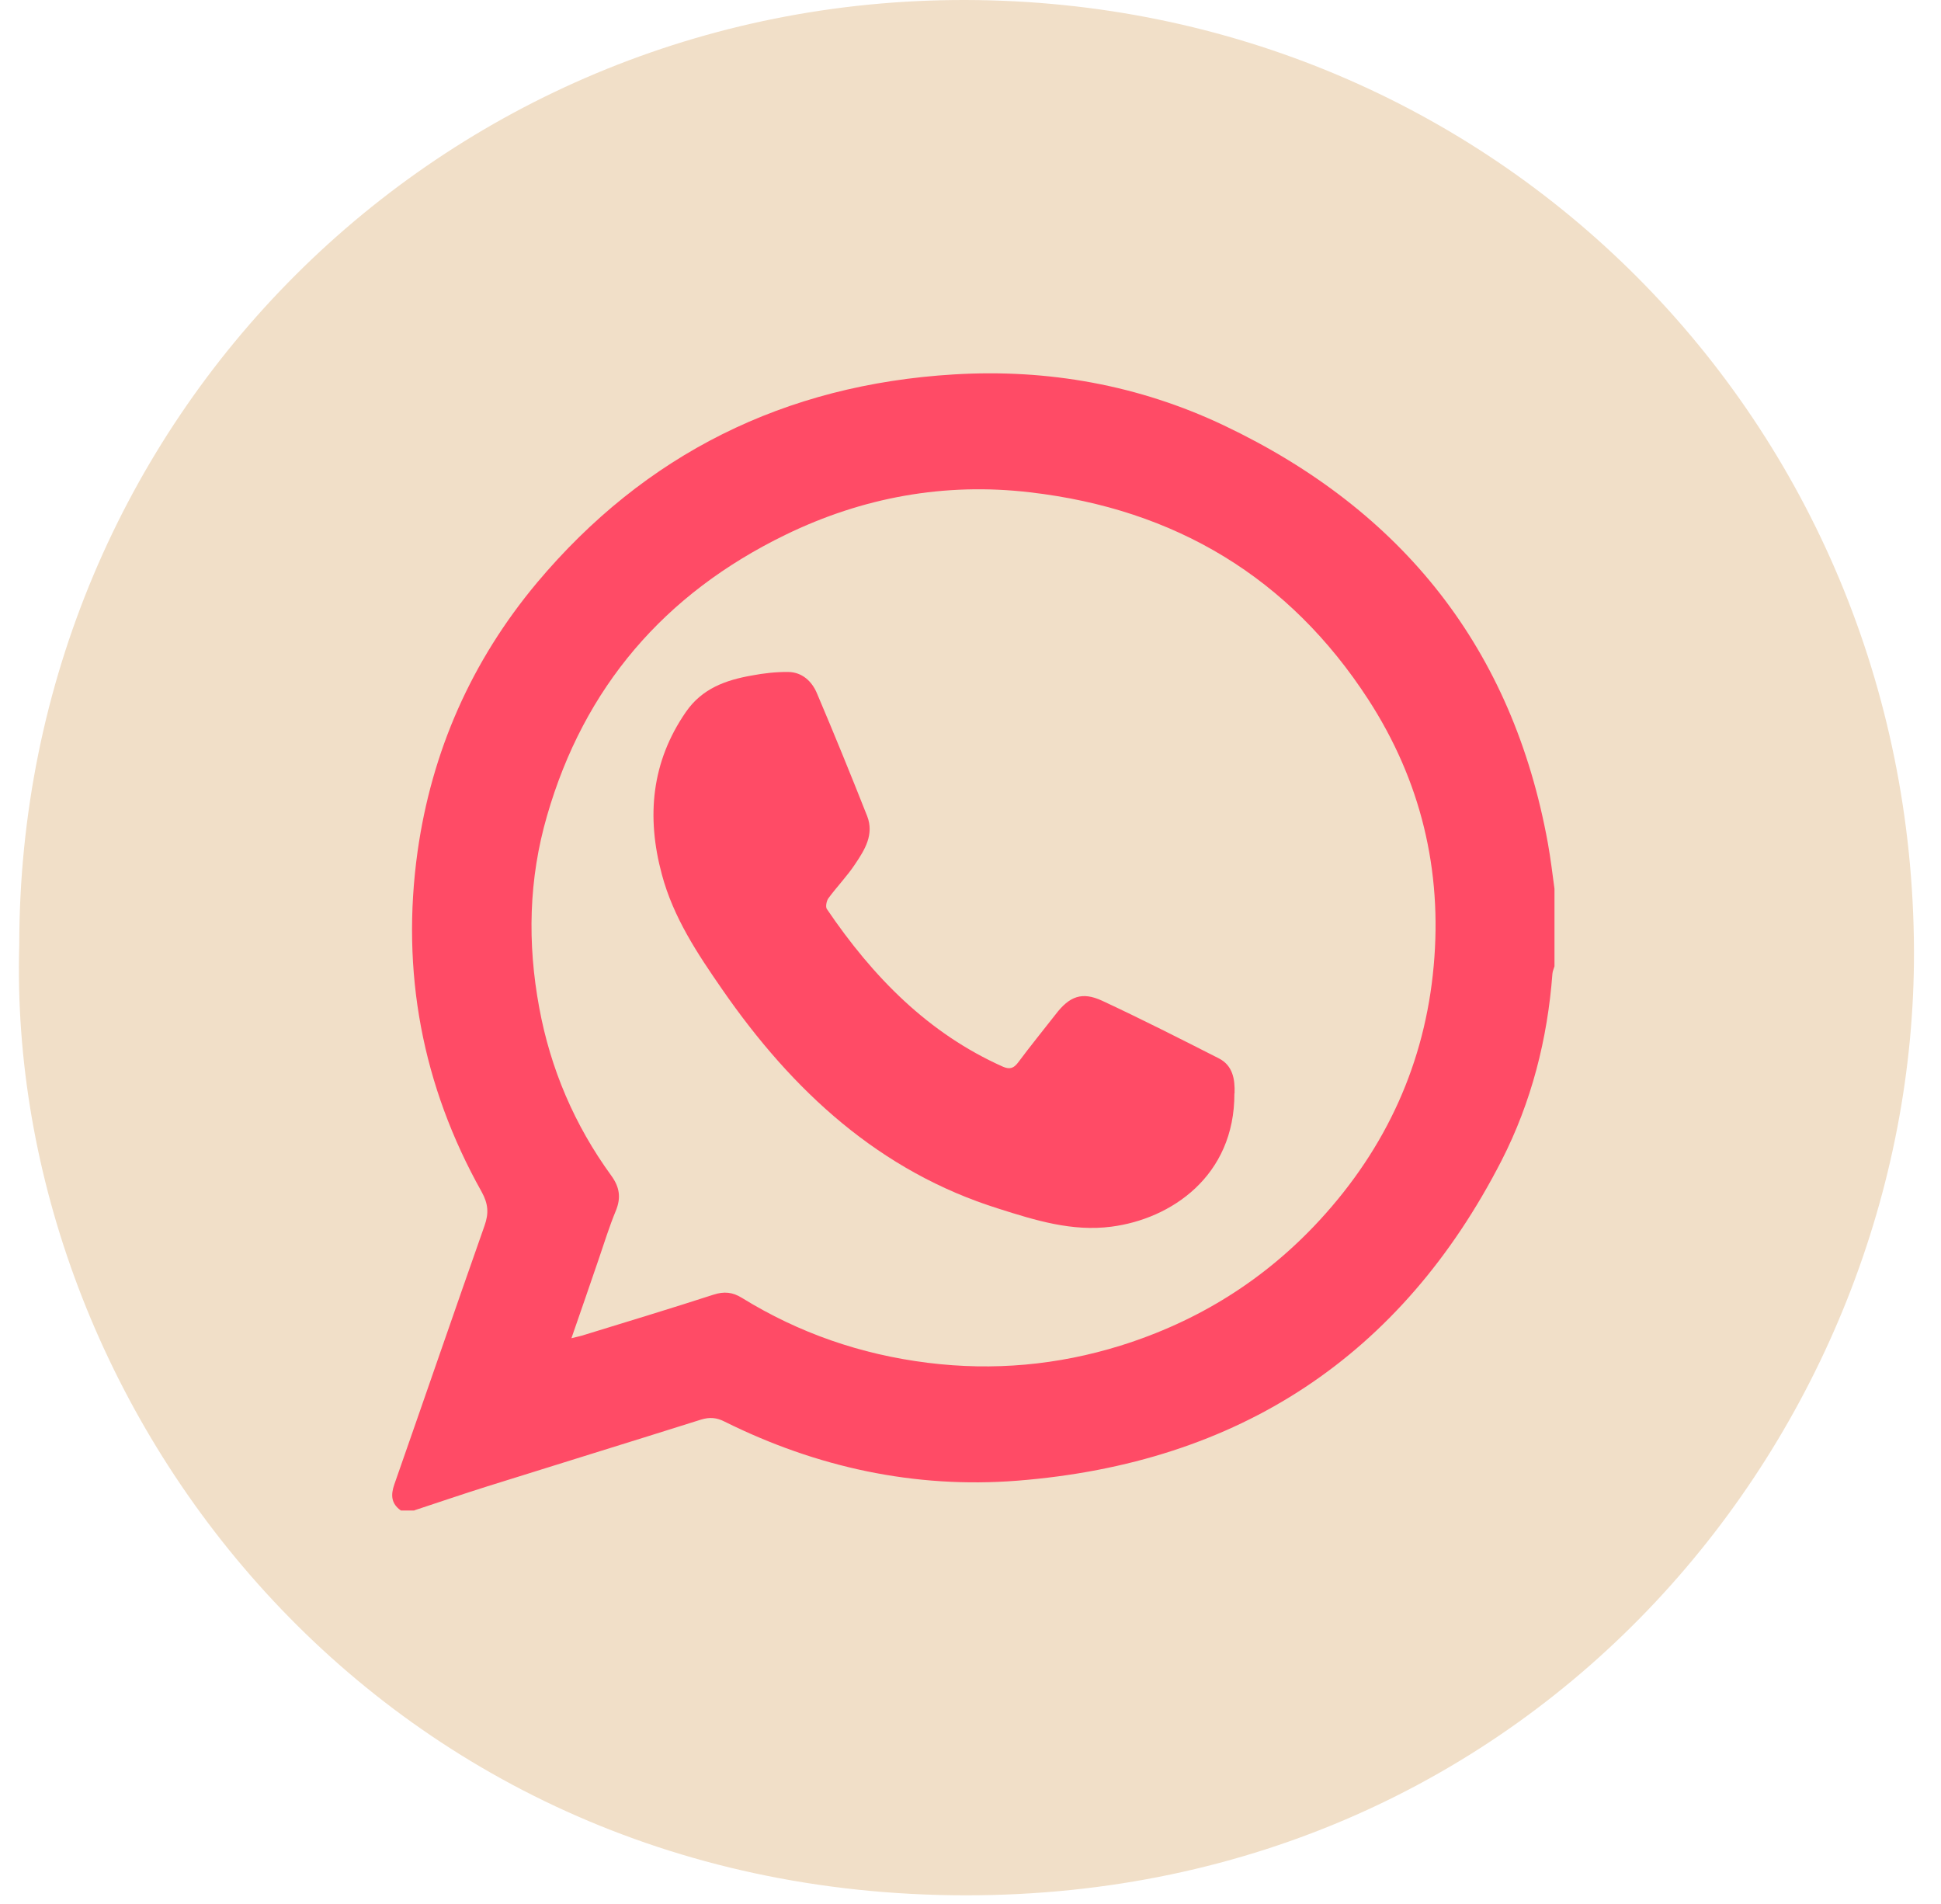
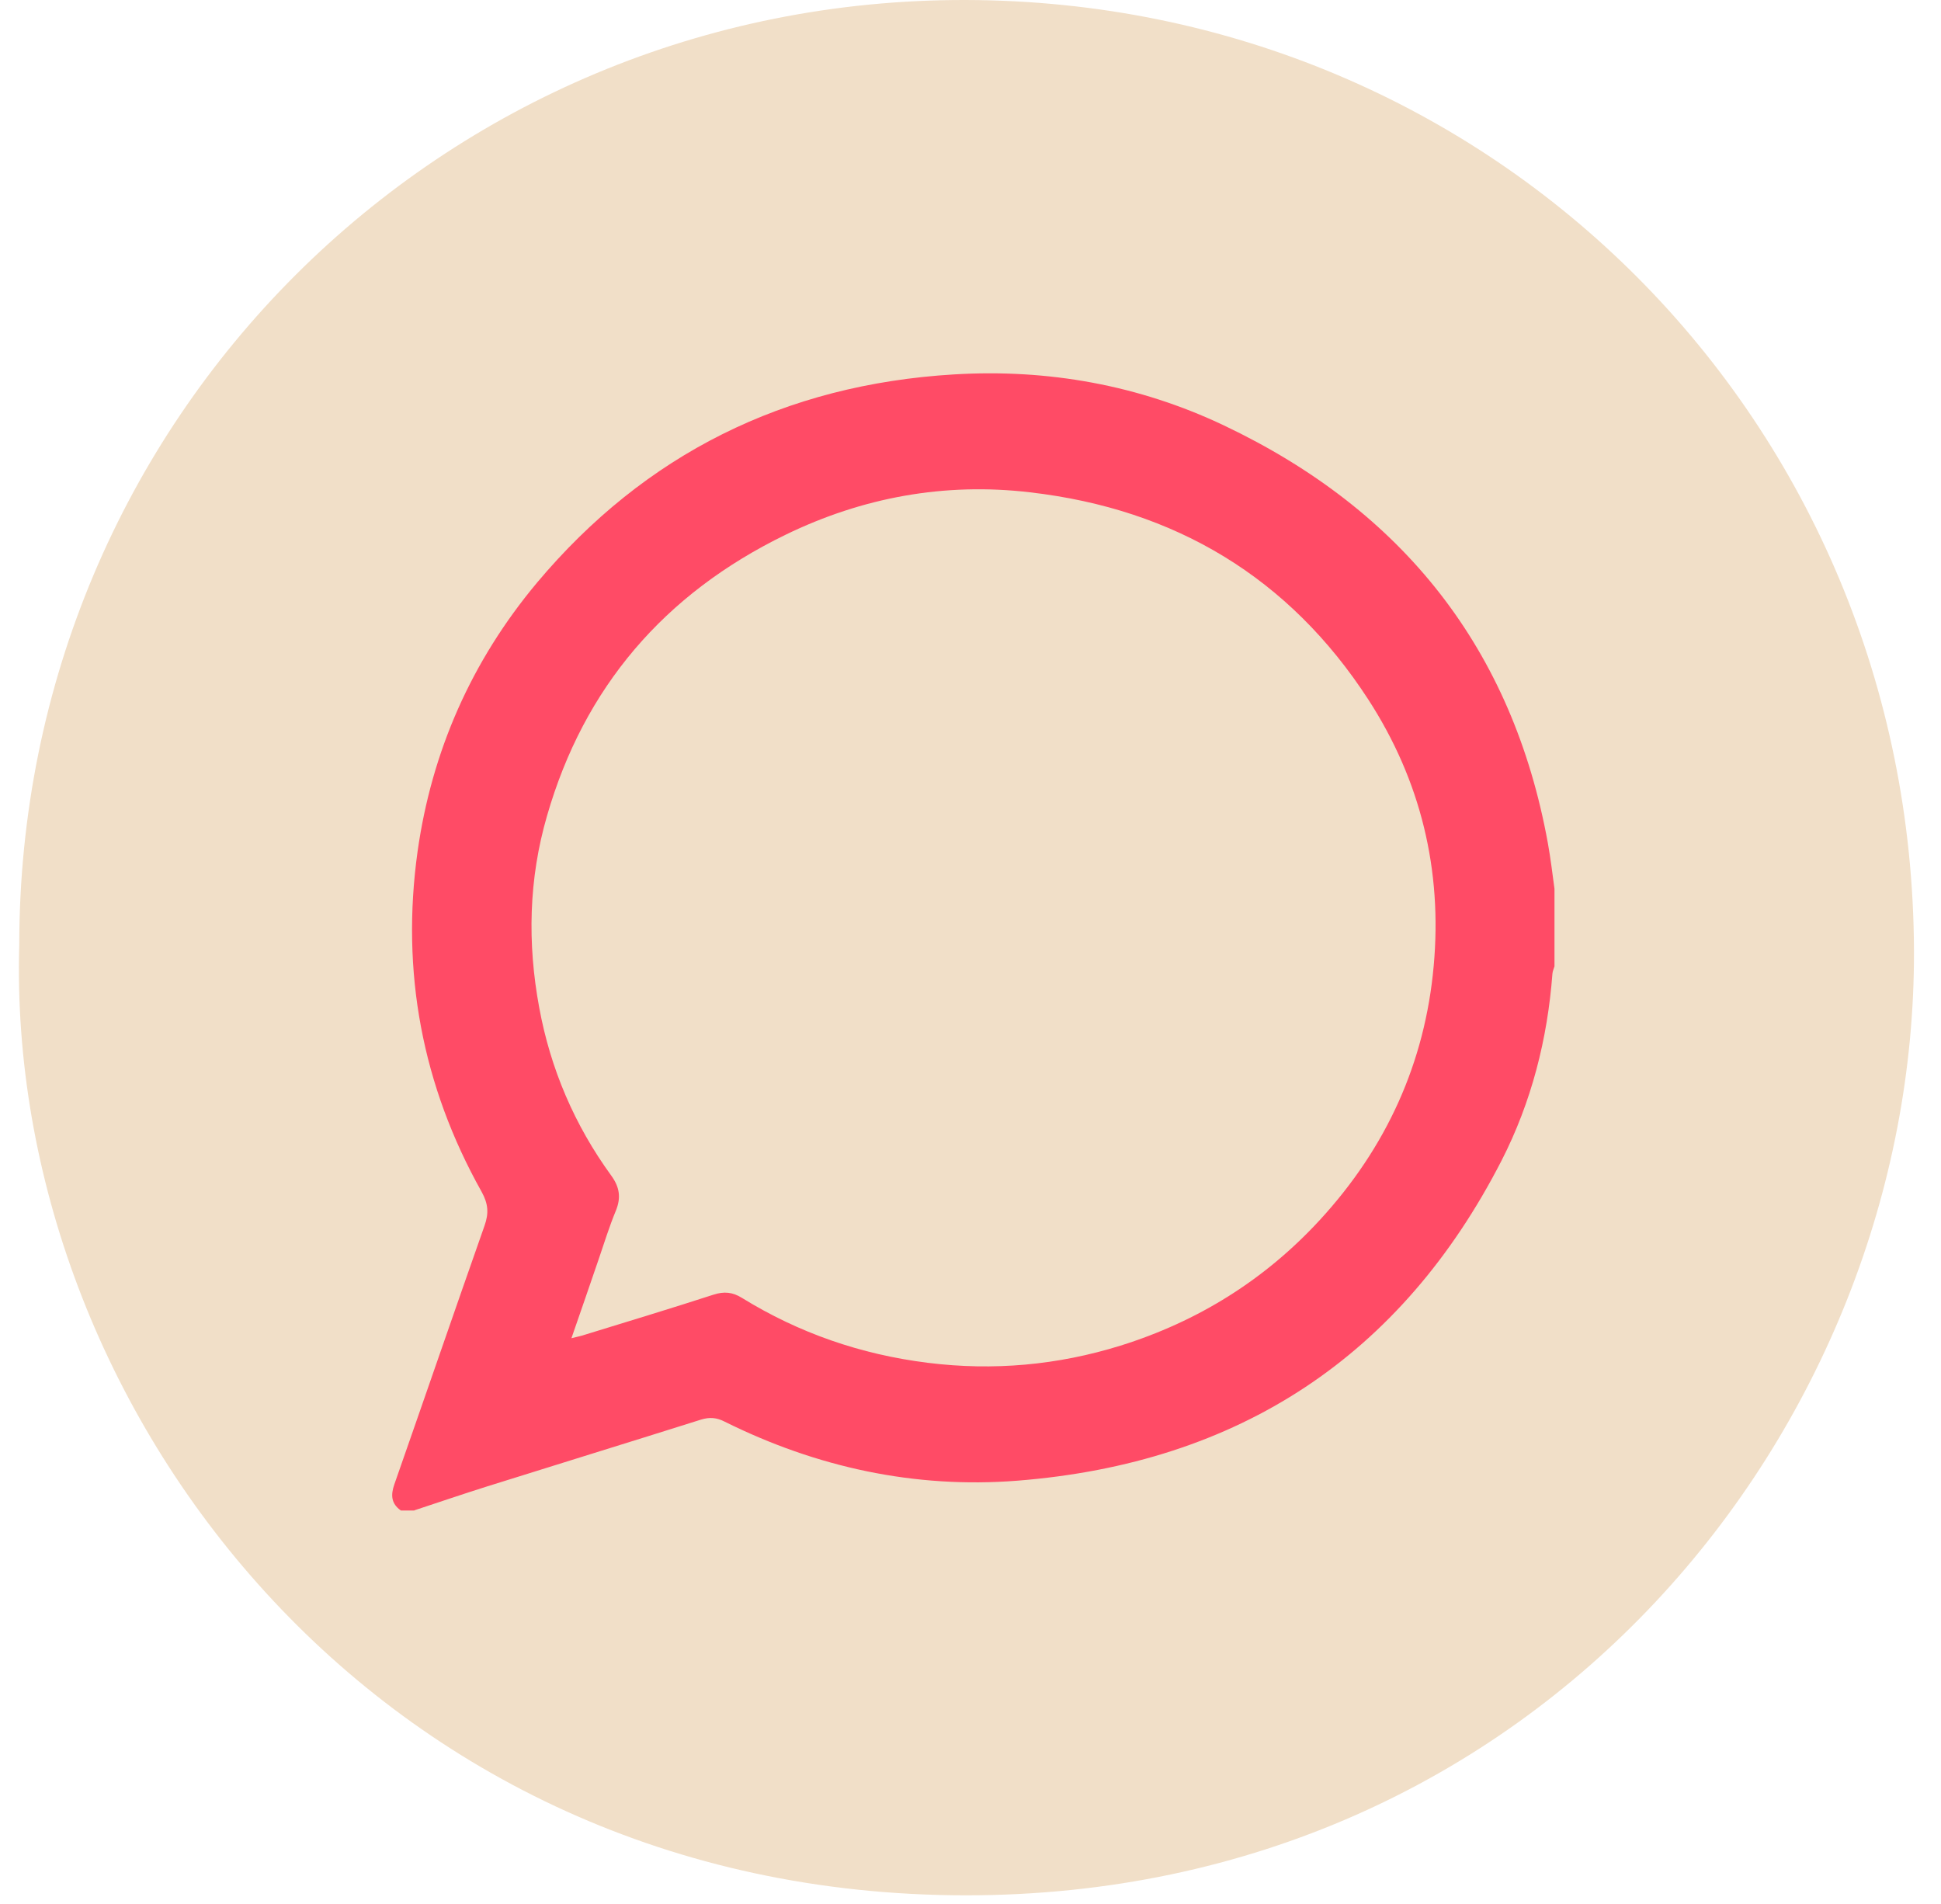
<svg xmlns="http://www.w3.org/2000/svg" width="52" height="51" viewBox="0 0 52 51" fill="none">
  <path d="M0.516 25.308C0.521 11.23 11.808 -0.032 25.876 6.64826e-05C40.048 0.032 51.226 11.307 51.276 25.461C51.321 38.233 41.241 50.778 25.871 50.769C10.026 50.76 0.155 37.632 0.516 25.308Z" fill="#F1DFC8" />
  <path d="M11.104 40.461H10.739C10.475 40.274 10.466 40.042 10.566 39.757C11.374 37.451 12.168 35.14 12.98 32.834C13.099 32.5 13.081 32.246 12.903 31.924C11.305 29.074 10.739 26.024 11.187 22.808C11.566 20.127 12.629 17.71 14.386 15.609C17.276 12.166 21.018 10.301 25.56 10.029C28.075 9.878 30.512 10.315 32.786 11.394C37.606 13.682 40.527 17.406 41.467 22.58C41.54 22.986 41.59 23.396 41.645 23.807V25.885C41.627 25.948 41.595 26.015 41.59 26.082C41.458 27.834 41.029 29.52 40.226 31.09C37.546 36.313 33.201 39.195 27.249 39.663C24.506 39.877 21.877 39.306 19.412 38.08C19.202 37.973 19.015 37.955 18.782 38.026C16.874 38.628 14.957 39.217 13.04 39.819C12.392 40.024 11.748 40.243 11.1 40.457M15.313 35.845C15.468 35.805 15.573 35.787 15.674 35.751C16.819 35.399 17.969 35.051 19.111 34.681C19.398 34.587 19.626 34.61 19.877 34.766C21.402 35.707 23.063 36.282 24.857 36.505C26.614 36.724 28.335 36.568 30.015 36.046C32.101 35.395 33.89 34.275 35.36 32.678C37.145 30.738 38.176 28.463 38.409 25.876C38.642 23.316 38.067 20.912 36.656 18.736C34.543 15.48 31.494 13.637 27.591 13.187C25.309 12.919 23.109 13.321 21.046 14.324C17.787 15.908 15.646 18.419 14.656 21.849C14.163 23.544 14.126 25.265 14.446 26.991C14.747 28.628 15.39 30.136 16.377 31.492C16.6 31.8 16.641 32.081 16.5 32.428C16.322 32.857 16.185 33.303 16.034 33.744C15.797 34.431 15.564 35.118 15.308 35.849" fill="#FF4B66" />
-   <path d="M33.07 29.286C33.079 31.511 31.364 32.656 29.771 32.859C28.723 32.995 27.738 32.689 26.758 32.378C23.576 31.383 21.239 29.238 19.343 26.495C18.68 25.538 18.04 24.576 17.732 23.426C17.314 21.88 17.45 20.409 18.376 19.07C18.812 18.439 19.447 18.217 20.137 18.095C20.463 18.033 20.795 17.996 21.121 18C21.485 18.005 21.752 18.246 21.888 18.576C22.351 19.665 22.796 20.758 23.232 21.861C23.422 22.351 23.168 22.762 22.914 23.139C22.701 23.464 22.424 23.747 22.192 24.063C22.142 24.133 22.111 24.294 22.152 24.35C23.386 26.17 24.87 27.683 26.871 28.574C27.057 28.654 27.161 28.611 27.275 28.461C27.602 28.022 27.947 27.598 28.282 27.169C28.65 26.688 28.986 26.556 29.526 26.806C30.578 27.296 31.618 27.824 32.657 28.352C33.024 28.541 33.088 28.904 33.074 29.29" fill="#FF4B66" />
</svg>